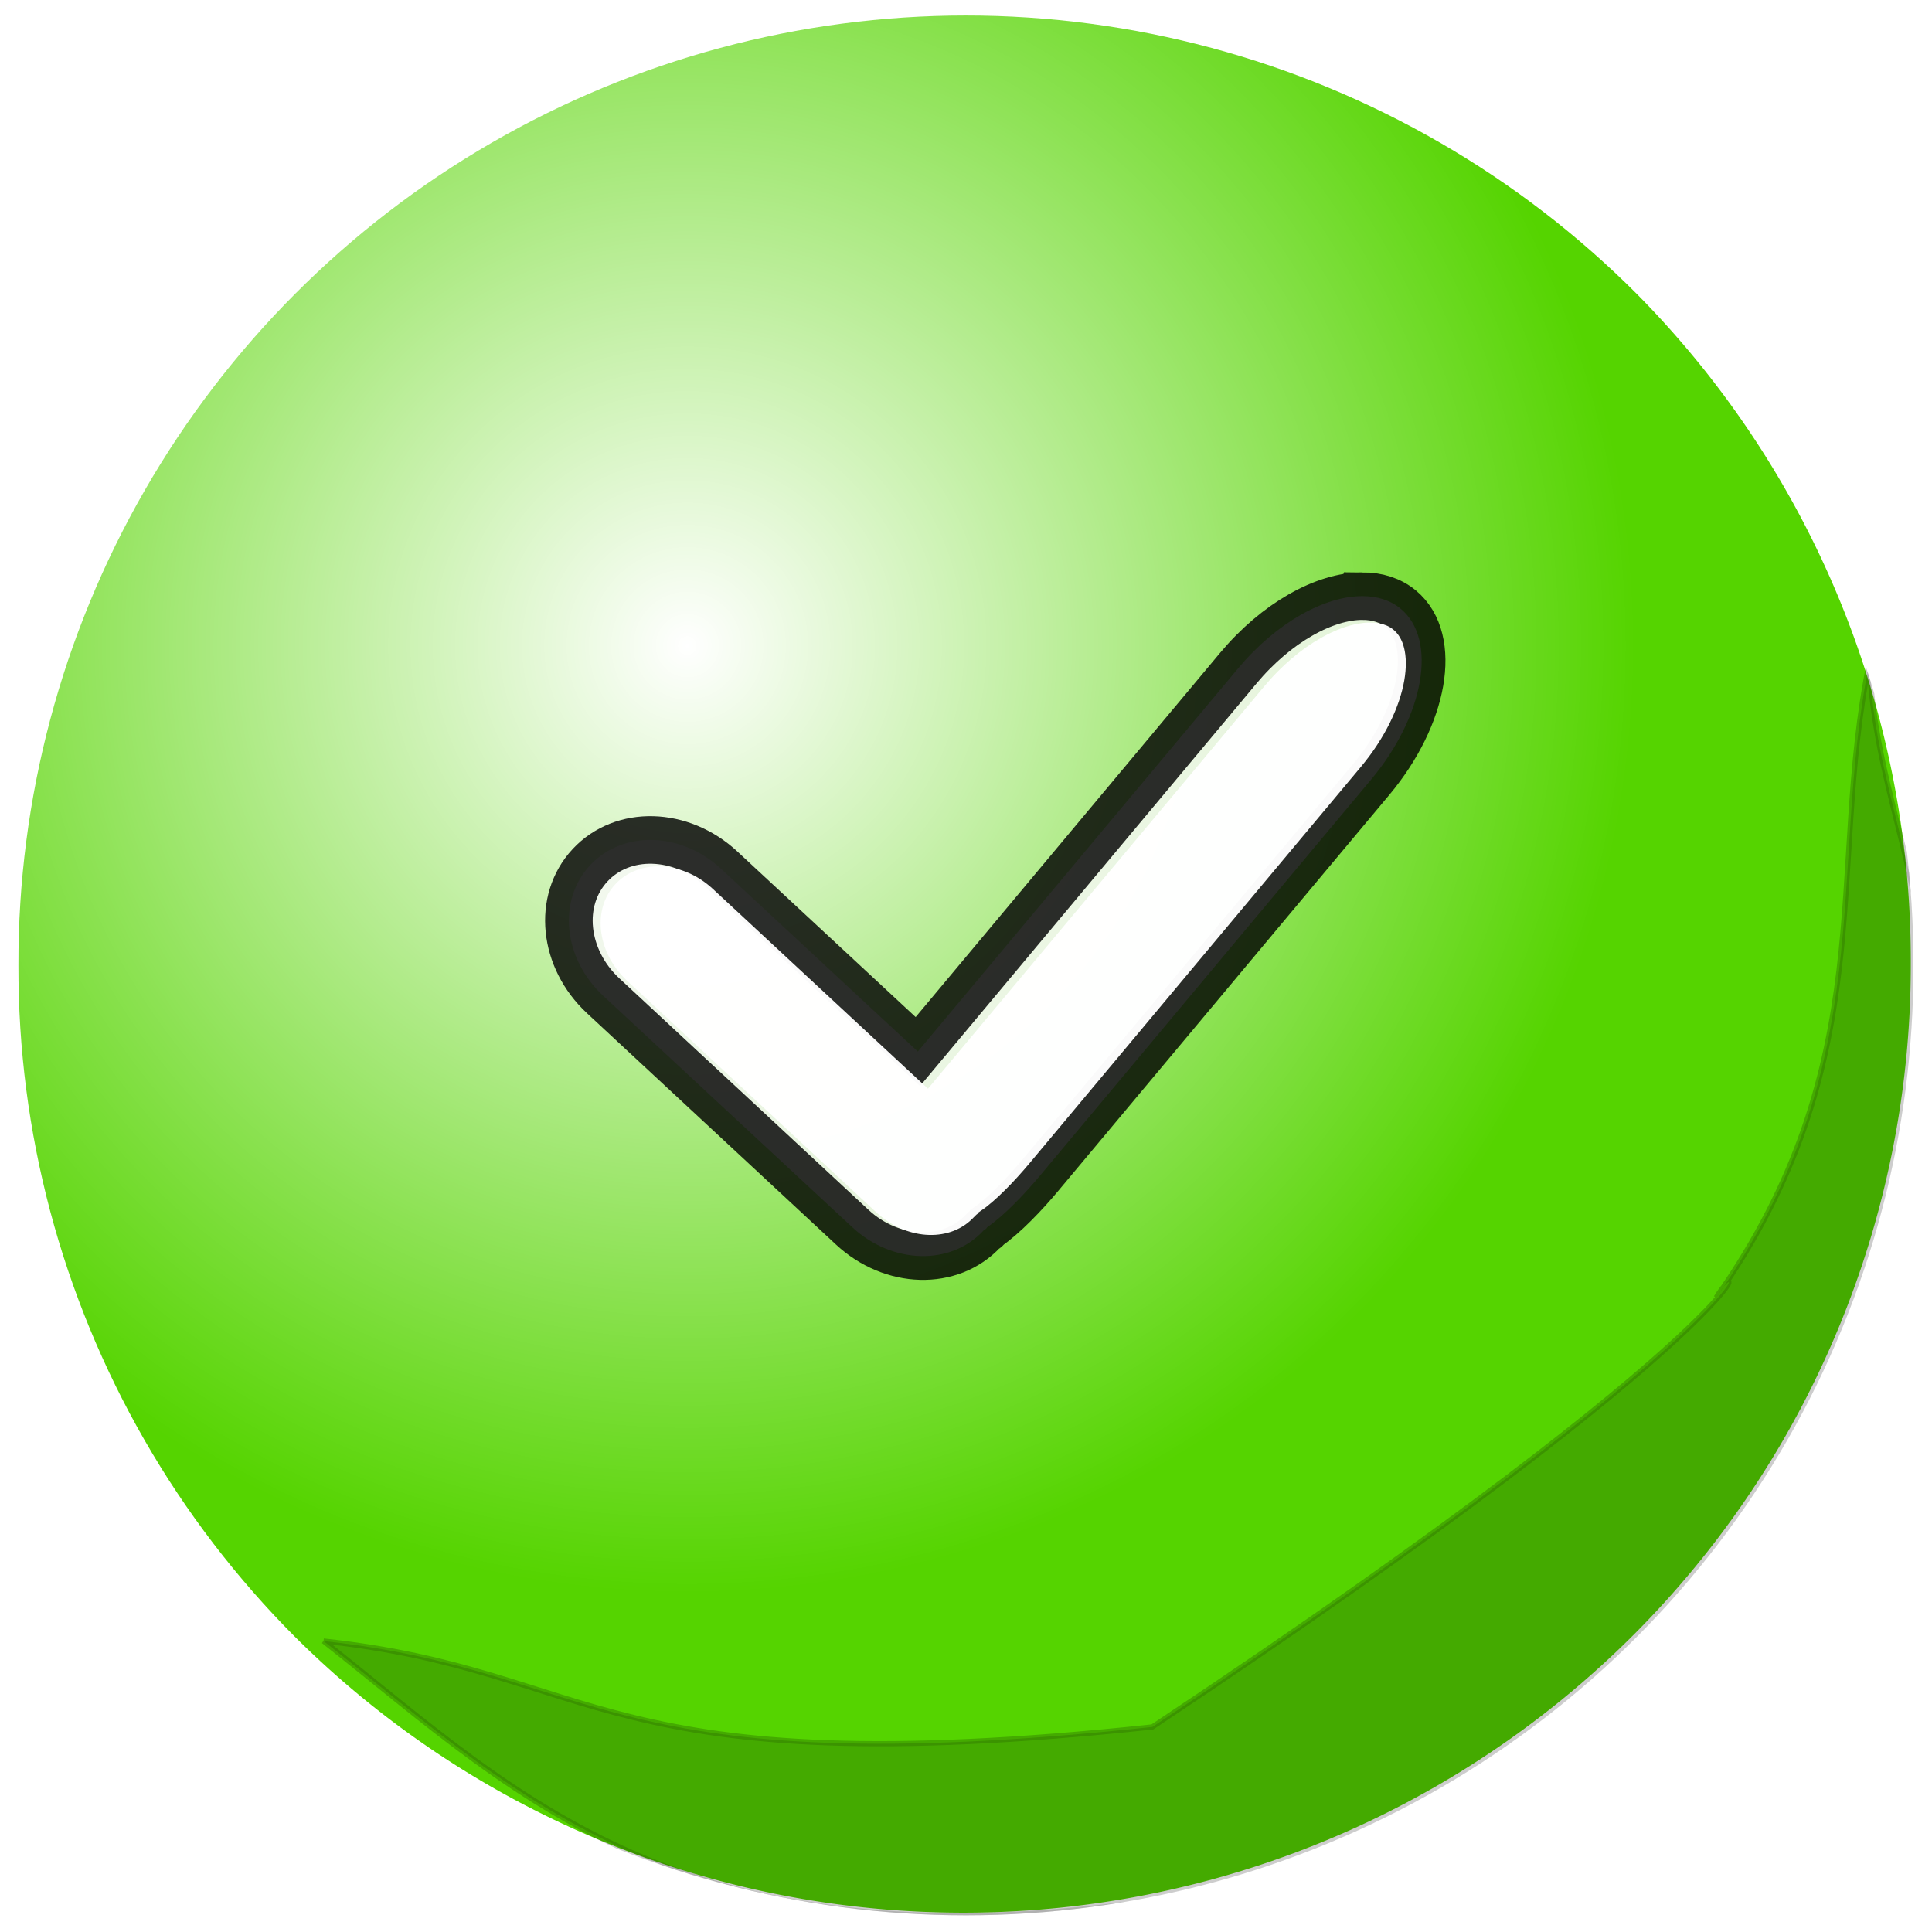
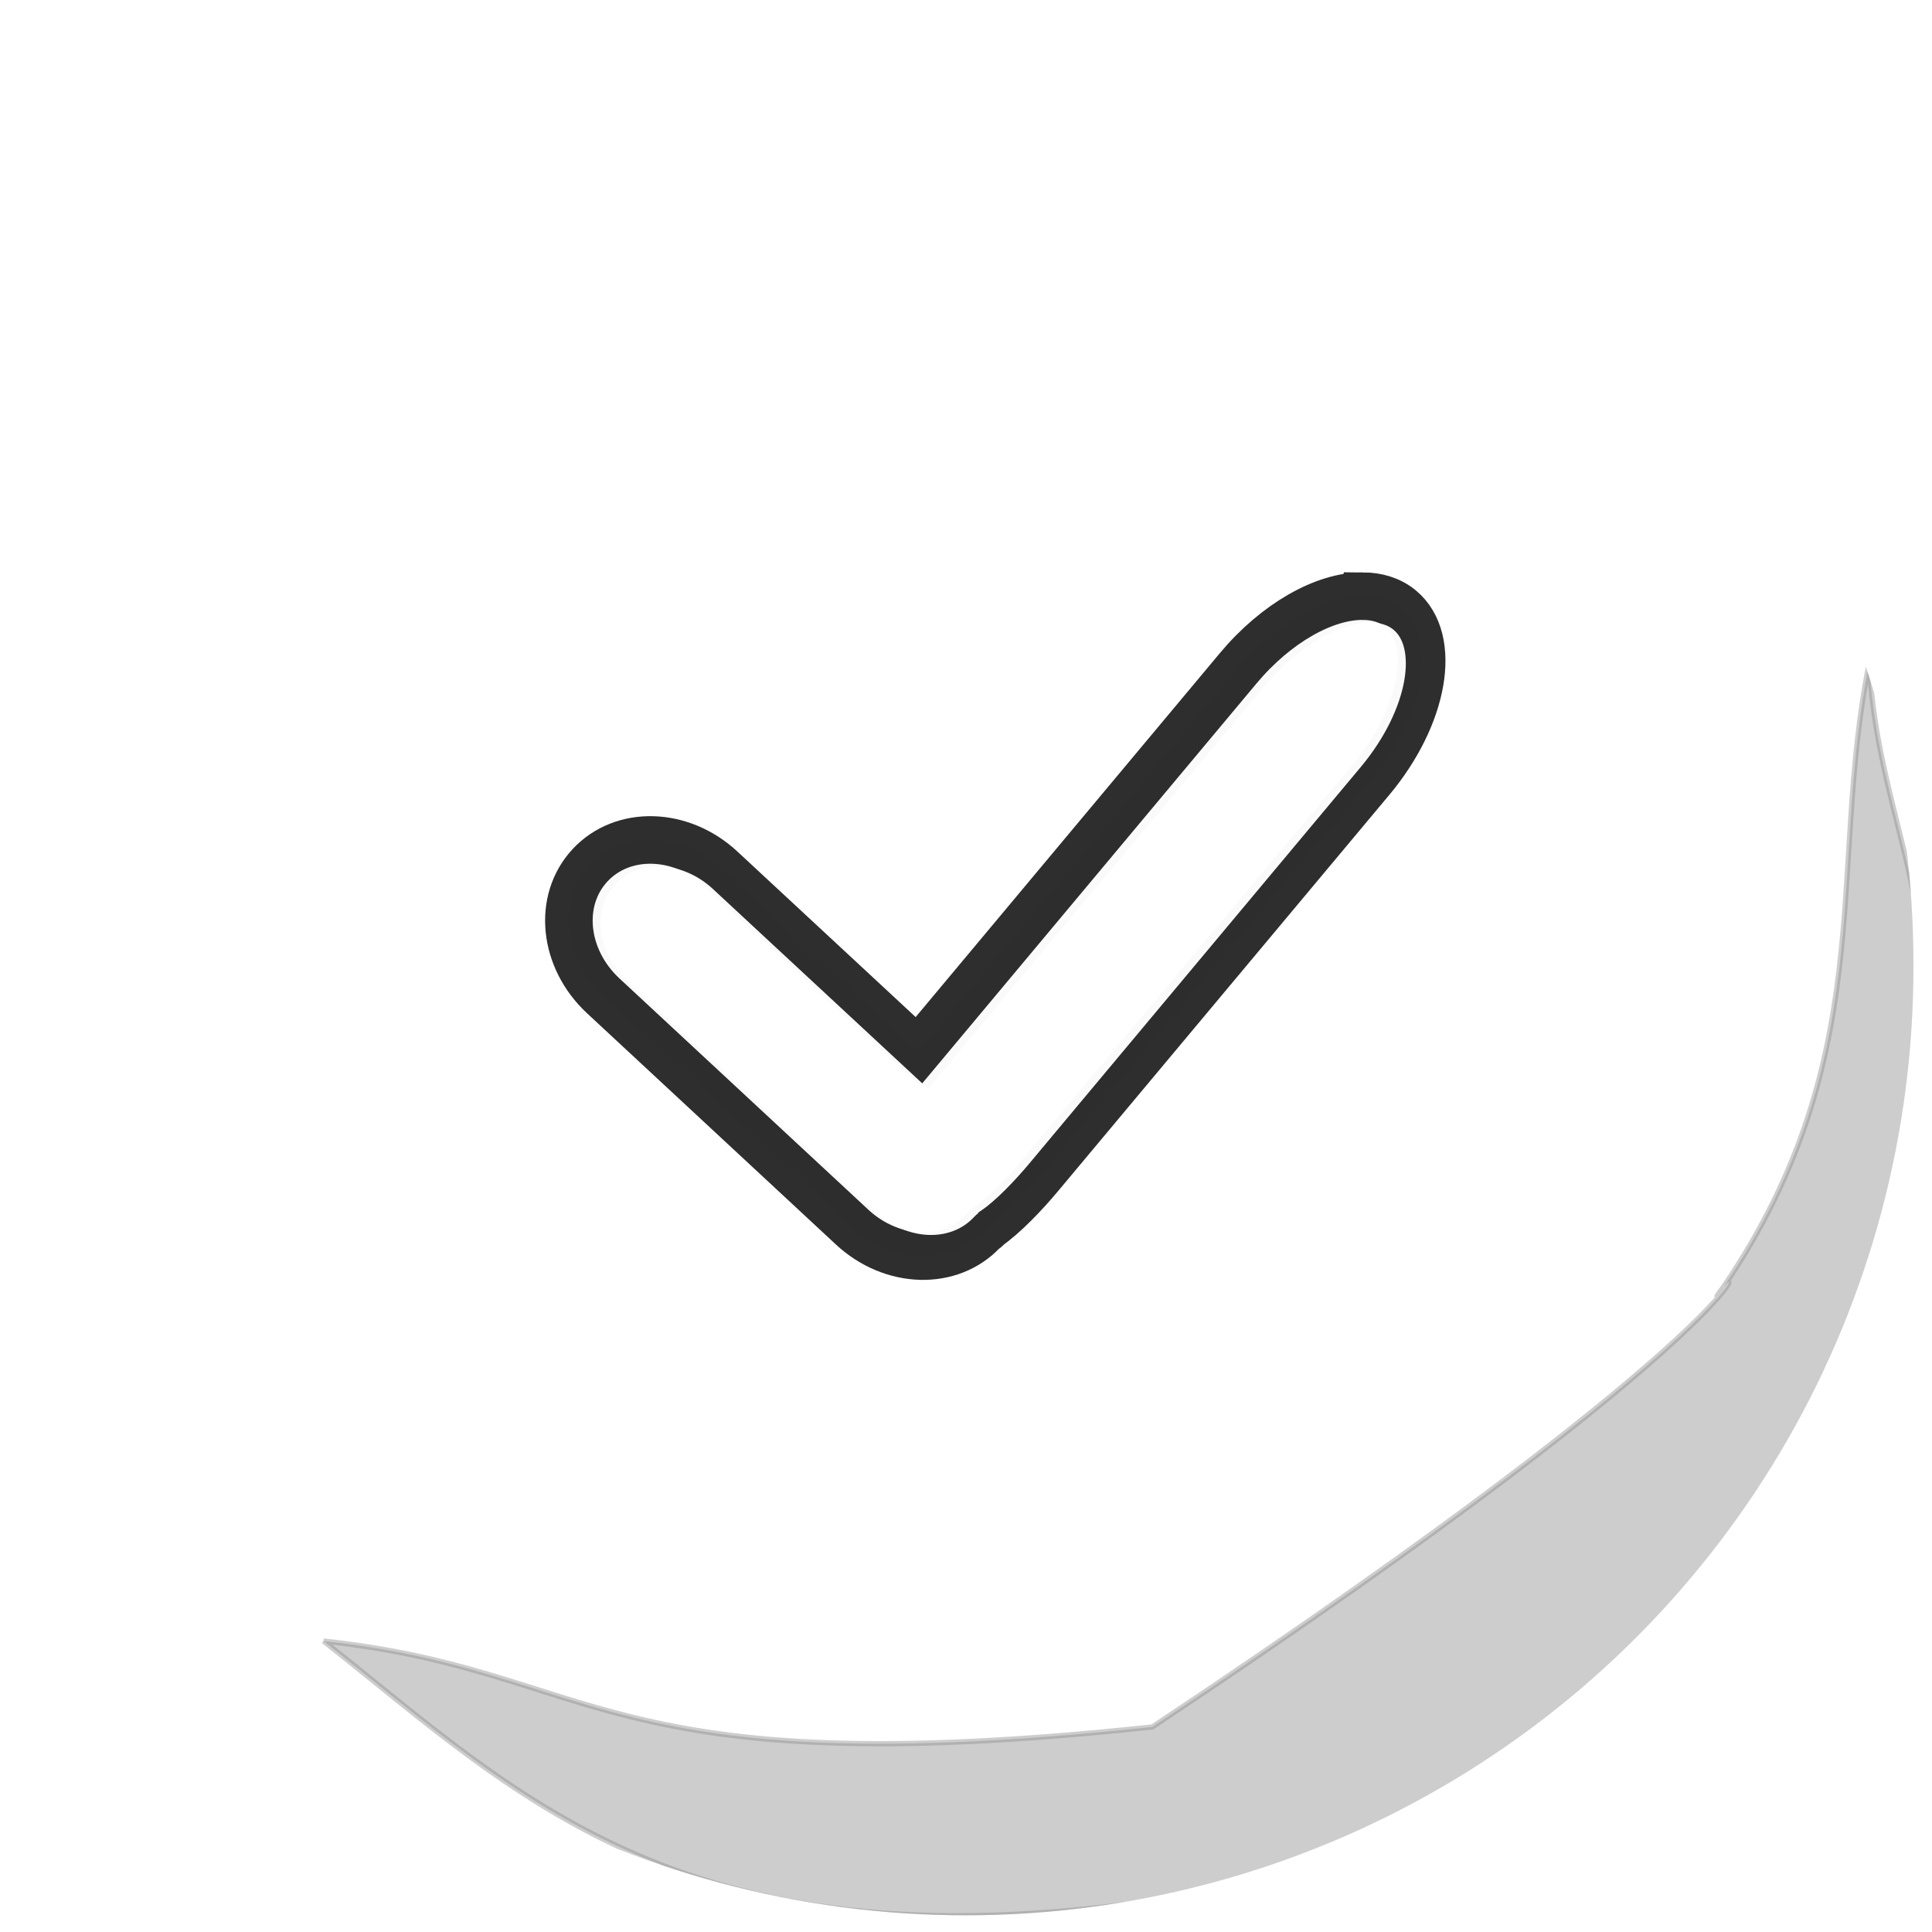
<svg xmlns="http://www.w3.org/2000/svg" xmlns:xlink="http://www.w3.org/1999/xlink" version="1.1" width="369.614" height="369.614" id="svg2">
  <defs id="defs4">
    <linearGradient id="linearGradient3958">
      <stop id="stop3960" style="stop-color:#ffffff;stop-opacity:1" offset="0" />
      <stop id="stop3962" style="stop-color:#ffffff;stop-opacity:0" offset="1" />
    </linearGradient>
    <clipPath id="clipPath3889">
      <g transform="translate(-5,-0.714)" id="g3891">
-         <rect width="50" height="209.286" x="-107.664" y="209.312" id="rect3893" style="fill:#008066;fill-opacity:1;stroke:#9e9f9f;stroke-width:0;stroke-miterlimit:4;stroke-opacity:1;stroke-dasharray:none" />
        <rect width="50" height="135" x="-70.521" y="283.241" id="rect3895" style="fill:#008066;fill-opacity:1;stroke:#9e9f9f;stroke-width:0;stroke-miterlimit:4;stroke-opacity:1;stroke-dasharray:none" />
      </g>
    </clipPath>
    <clipPath id="clipPath3847">
      <g transform="translate(2.143,1.429)" id="g3849">
        <g id="g3851">
-           <rect width="73.571" height="261.429" x="58.05" y="235.741" id="rect3853" style="fill:#008066;fill-opacity:1;stroke:#9e9f9f;stroke-width:0;stroke-miterlimit:4;stroke-opacity:1;stroke-dasharray:none" />
-         </g>
-         <rect width="73.571" height="174.286" x="-7.307" y="322.884" id="rect3855" style="fill:#008066;fill-opacity:1;stroke:#9e9f9f;stroke-width:0;stroke-miterlimit:4;stroke-opacity:1;stroke-dasharray:none" />
+           </g>
      </g>
    </clipPath>
    <linearGradient id="linearGradient3781">
      <stop id="stop3783" style="stop-color:#5599ff;stop-opacity:1" offset="0" />
      <stop id="stop3785" style="stop-color:#ffffff;stop-opacity:1" offset="1" />
    </linearGradient>
    <radialGradient cx="193.444" cy="184.251" r="157.079" fx="193.444" fy="184.251" id="radialGradient3964" xlink:href="#linearGradient3958" gradientUnits="userSpaceOnUse" />
    <filter x="-0.107" y="-0.137" width="1.214" height="1.273" color-interpolation-filters="sRGB" id="filter3972">
      <feGaussianBlur id="feGaussianBlur3974" stdDeviation="13.656" />
    </filter>
    <clipPath id="clipPath3994">
      <path d="m 350.523,184.251 a 157.079,157.079 0 1 1 -314.157,0 157.079,157.079 0 1 1 314.157,0 z" transform="matrix(1.154,0,0,1.154,295.94,306.299)" id="path3996" style="fill:#5599ff;fill-opacity:1;stroke:none" />
    </clipPath>
    <clipPath id="clipPath3998">
-       <path d="m 350.523,184.251 a 157.079,157.079 0 1 1 -314.157,0 157.079,157.079 0 1 1 314.157,0 z" transform="translate(0.438,0.438)" id="path4000" style="fill:#5599ff;fill-opacity:1;stroke:none" />
+       <path d="m 350.523,184.251 z" transform="translate(0.438,0.438)" id="path4000" style="fill:#5599ff;fill-opacity:1;stroke:none" />
    </clipPath>
    <filter color-interpolation-filters="sRGB" id="filter4109">
      <feGaussianBlur result="result1" stdDeviation="0.5" id="feGaussianBlur4111" />
      <feBlend in2="result1" mode="normal" in="SourceGraphic" result="result5" id="feBlend4113" />
      <feGaussianBlur in="result5" result="result6" stdDeviation="3" id="feGaussianBlur4115" />
      <feComposite in2="result6" operator="xor" in="result6" result="result8" id="feComposite4117" />
      <feComposite in2="result8" operator="in" in="result6" result="fbSourceGraphic" id="feComposite4119" />
      <feColorMatrix values="0 0 0 -1 0 0 0 0 -1 0 0 0 0 -1 0 0 0 0 1 0 " in="fbSourceGraphic" result="fbSourceGraphicAlpha" id="feColorMatrix4121" />
      <feGaussianBlur stdDeviation="0.5" in="fbSourceGraphic" result="result0" id="feGaussianBlur4123" />
      <feSpecularLighting in="result0" result="result1" lighting-color="#ffffff" surfaceScale="2" specularConstant="2" specularExponent="55" id="feSpecularLighting4125">
        <fePointLight x="-5000" y="-10000" z="20000" id="fePointLight4127" />
      </feSpecularLighting>
      <feComposite in2="fbSourceGraphicAlpha" operator="arithmetic" k1="1" k2="0" k3="0" k4="0" in="result1" result="result2" id="feComposite4129" />
      <feComposite in2="result2" operator="arithmetic" k1="0" k2="0.5" k3="1" k4="0" in="fbSourceGraphic" result="result4" id="feComposite4131" />
      <feComposite in2="result4" operator="over" result="result91" id="feComposite4133" />
      <feBlend in2="result91" mode="screen" id="feBlend4135" />
    </filter>
  </defs>
  <g transform="translate(-187.24,-341.374)" id="layer1">
    <g transform="translate(-147.143,7.143)" id="layer1-0">
      <path d="m 350.523,184.251 a 157.079,157.079 0 1 1 -314.157,0 157.079,157.079 0 1 1 314.157,0 z" transform="matrix(1.154,0,0,1.154,295.435,305.794)" clip-path="url(#clipPath3998)" id="path3889" style="fill:#55d400;fill-opacity:1;stroke:none" />
-       <path d="m 350.523,184.251 a 157.079,157.079 0 1 1 -314.157,0 157.079,157.079 0 1 1 314.157,0 z" transform="matrix(1.154,0,0,1.154,242.647,245.128)" id="path3889-2" style="fill:url(#radialGradient3964);fill-opacity:1;stroke:none" />
      <path d="m 396.281,648.182 c 52.95,5.683 52.245,27.815 158.571,16.429 117.873,-78.369 113.933,-92.401 107.857,-82.143 31.723,-45.182 21.205,-81.313 29.286,-121.429 2.253,46.138 34.483,63.155 -24.286,168.571 -20.8,21.276 -26.677,41.556 -101.429,66.429 -99.162,17.529 -131.538,-17.562 -170,-47.857 z" clip-path="url(#clipPath3994)" id="path3966" style="opacity:0.442;fill:#000000;fill-opacity:1;stroke:#000000;stroke-width:1px;stroke-linecap:butt;stroke-linejoin:miter;stroke-opacity:1;filter:url(#filter3972)" />
      <path d="m 595.037,448.279 c -7.228,-0.023 -16.459,5.052 -23.781,13.812 l -61.281,73.312 -37.625,-34.938 c -7.651,-7.11 -18.841,-7.419 -25.094,-0.688 -6.252,6.732 -5.12,17.859 2.531,24.969 l 47.625,44.25 c 7.651,7.11 18.841,7.419 25.094,0.688 0.565,-0.608 0.297,-8e-4 0.742,-0.675 3.237,-2.222 7.154,-6.343 10.039,-9.794 l 63.406,-75.844 c 10.188,-12.188 12.735,-26.762 5.688,-32.656 -1.982,-1.658 -4.515,-2.428 -7.344,-2.438 z" id="rect4002" style="opacity:0.819;fill:#f9f9f9;fill-opacity:1;stroke:#000000;stroke-width:9.1;stroke-miterlimit:4;stroke-opacity:1;stroke-dasharray:none" />
      <path d="m 596.557,448.786 c -7.228,-0.023 -16.459,5.052 -23.781,13.812 l -61.281,73.312 -37.625,-34.938 c -7.651,-7.11 -18.841,-7.419 -25.094,-0.688 -6.252,6.732 -5.12,17.859 2.531,24.969 l 47.625,44.25 c 7.651,7.11 18.841,7.419 25.094,0.688 0.565,-0.608 0.297,-8e-4 0.742,-0.675 3.237,-2.222 7.154,-6.343 10.039,-9.794 l 63.406,-75.844 c 10.188,-12.188 12.735,-26.762 5.688,-32.656 -1.982,-1.658 -4.515,-2.428 -7.344,-2.438 z" id="rect4002-9" style="fill:#f9f9f9;fill-opacity:1;stroke:#000000;stroke-width:9.1;stroke-miterlimit:4;stroke-opacity:1;stroke-dasharray:none;filter:url(#filter4109)" />
    </g>
  </g>
</svg>